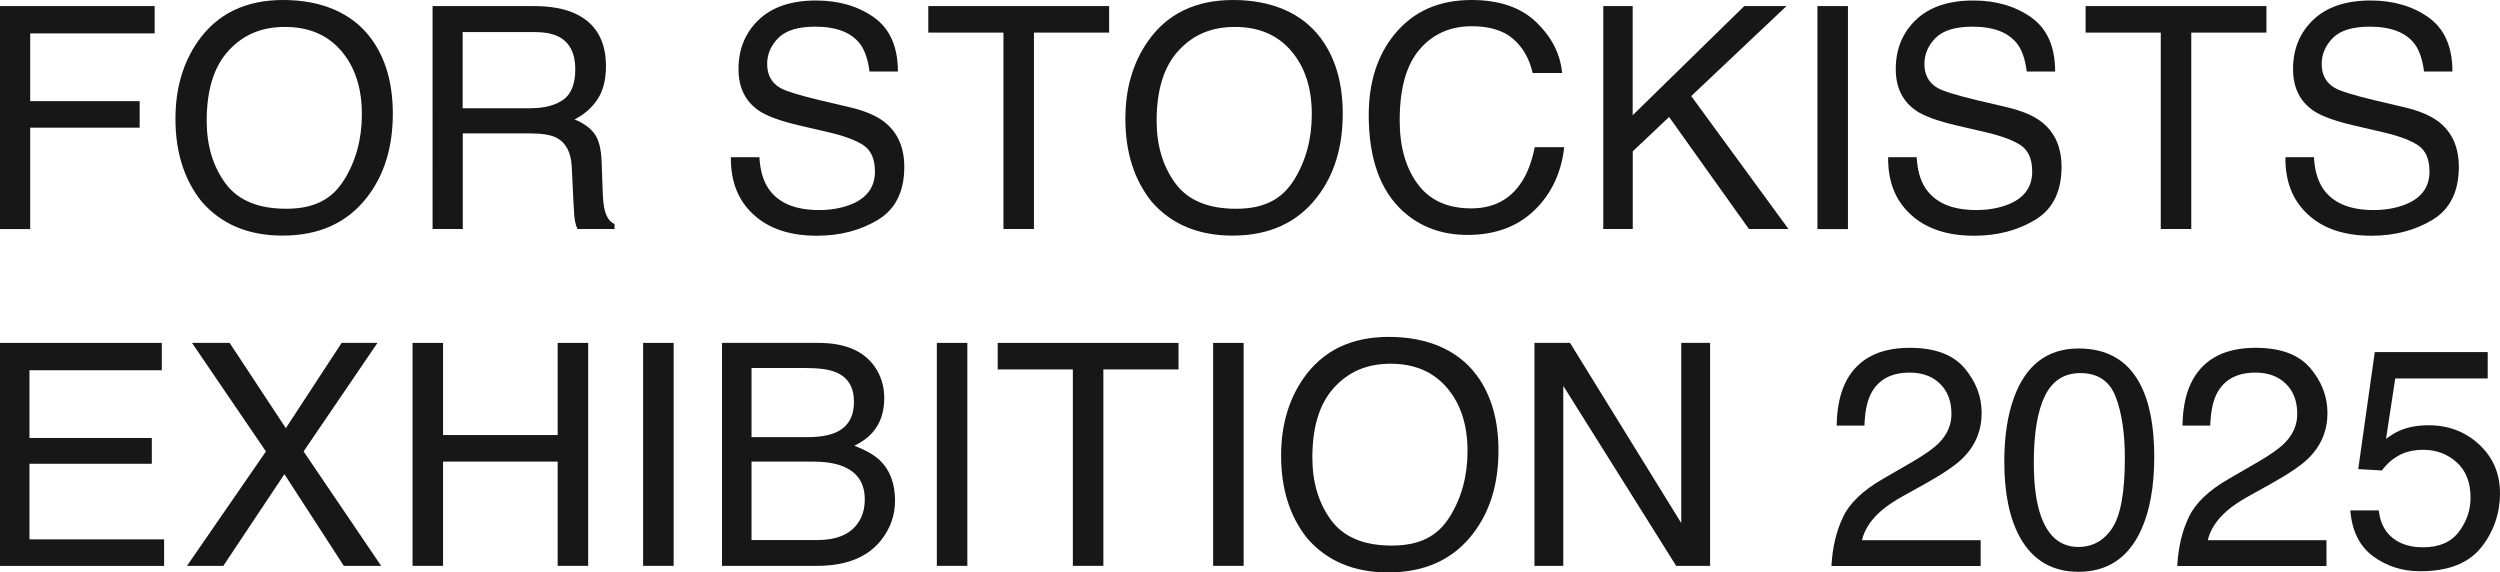
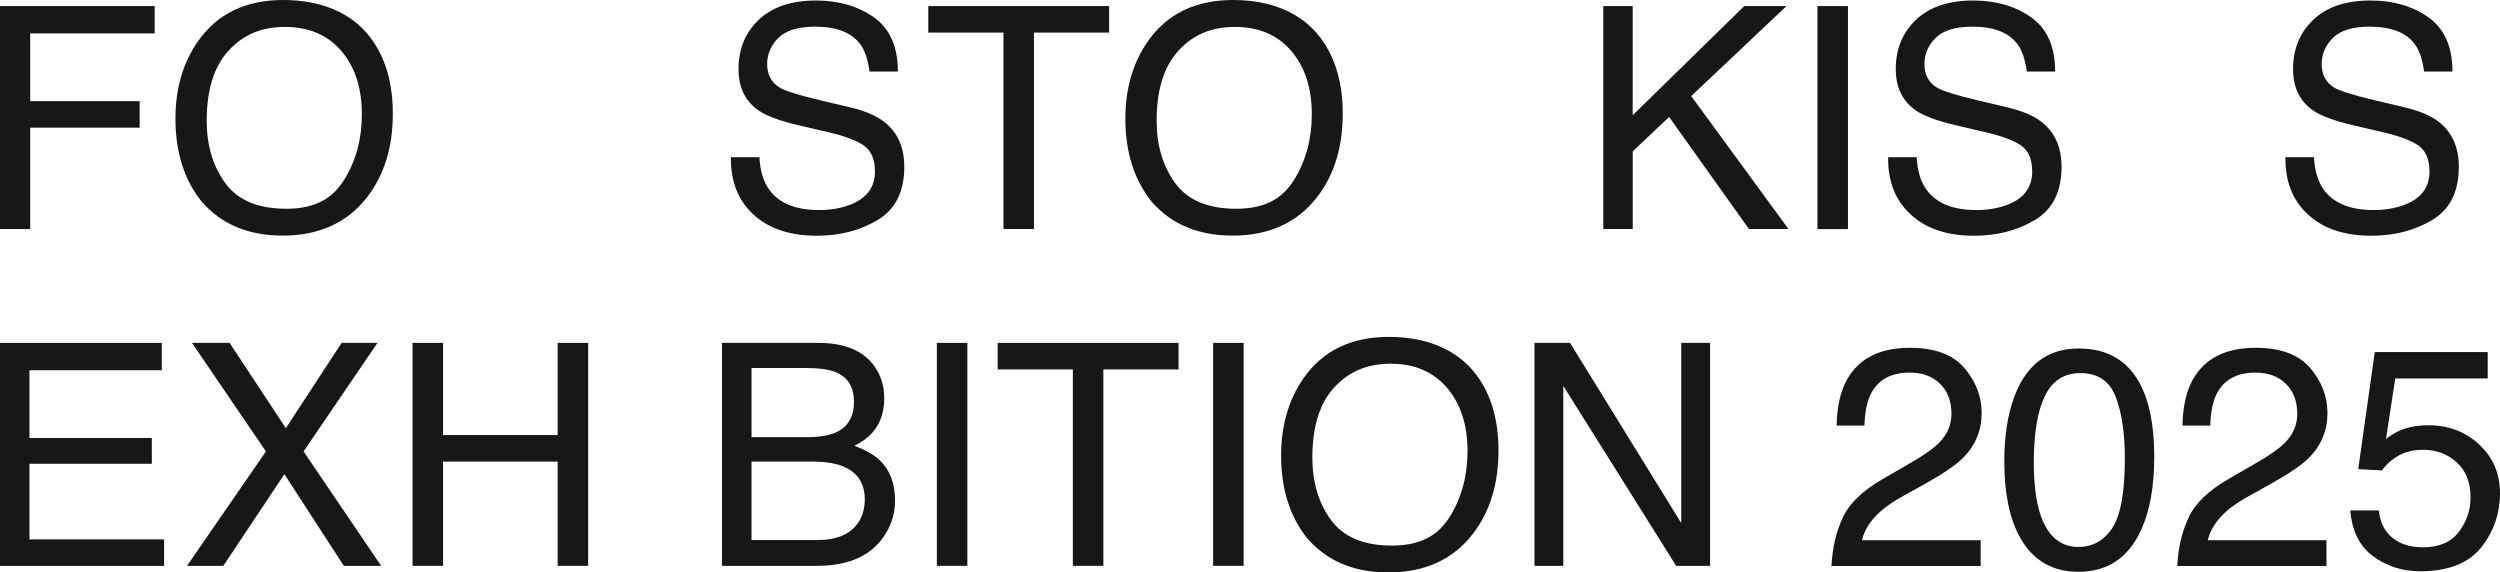
<svg xmlns="http://www.w3.org/2000/svg" id="_图层_1" data-name="图层_1" version="1.1" viewBox="0 0 403.11 92.3">
  <path d="M0,.98h24.94v4.41H4.87v10.92h17.65v4.28H4.87v16.35H0V.98Z" fill="#171717" />
  <path d="M59.77,6.12c2.38,3.18,3.57,7.25,3.57,12.21,0,5.37-1.36,9.83-4.09,13.39-3.2,4.18-7.76,6.27-13.68,6.27-5.53,0-9.88-1.83-13.05-5.48-2.82-3.52-4.23-7.98-4.23-13.36,0-4.86,1.21-9.02,3.62-12.48C35.02,2.22,39.6,0,45.67,0s11.05,2.04,14.1,6.12ZM55.47,29.04c1.92-3.08,2.88-6.62,2.88-10.62,0-4.23-1.11-7.63-3.32-10.21-2.21-2.58-5.23-3.87-9.07-3.87s-6.76,1.28-9.11,3.83c-2.35,2.56-3.52,6.32-3.52,11.31,0,3.98,1.01,7.34,3.02,10.08,2.02,2.74,5.28,4.1,9.8,4.1s7.4-1.54,9.31-4.62Z" fill="#171717" />
-   <path d="M69.73.98h16.34c2.69,0,4.91.4,6.66,1.2,3.32,1.53,4.98,4.37,4.98,8.49,0,2.15-.45,3.92-1.33,5.29-.89,1.37-2.13,2.47-3.73,3.3,1.4.57,2.46,1.32,3.17,2.25.71.93,1.11,2.44,1.19,4.53l.17,4.82c.05,1.37.16,2.39.34,3.06.29,1.14.82,1.88,1.57,2.2v.81h-5.97c-.16-.31-.29-.71-.39-1.2-.1-.49-.18-1.44-.25-2.84l-.29-6c-.11-2.35-.96-3.92-2.54-4.72-.9-.44-2.32-.66-4.26-.66h-10.77v15.42h-4.87V.98ZM85.55,17.45c2.22,0,3.98-.46,5.27-1.37,1.29-.91,1.94-2.56,1.94-4.94,0-2.56-.9-4.31-2.71-5.24-.97-.49-2.26-.73-3.88-.73h-11.57v12.29h10.95Z" fill="#171717" />
  <path d="M122.45,25.33c.11,2.04.57,3.7,1.39,4.97,1.56,2.38,4.3,3.57,8.23,3.57,1.76,0,3.36-.26,4.81-.78,2.8-1.01,4.2-2.82,4.2-5.43,0-1.96-.59-3.35-1.78-4.19-1.2-.82-3.08-1.53-5.64-2.13l-4.72-1.1c-3.08-.72-5.26-1.51-6.54-2.37-2.21-1.5-3.32-3.74-3.32-6.73,0-3.23,1.09-5.88,3.26-7.95,2.17-2.07,5.26-3.11,9.24-3.11,3.67,0,6.78.91,9.35,2.73,2.56,1.82,3.85,4.73,3.85,8.73h-4.58c-.24-1.93-.74-3.4-1.5-4.43-1.42-1.88-3.84-2.81-7.25-2.81-2.75,0-4.73.6-5.94,1.81-1.2,1.21-1.81,2.61-1.81,4.21,0,1.76.71,3.05,2.13,3.87.93.52,3.04,1.17,6.33,1.96l4.88,1.15c2.36.56,4.17,1.31,5.45,2.28,2.21,1.68,3.32,4.12,3.32,7.32,0,3.98-1.41,6.83-4.24,8.54-2.83,1.71-6.11,2.57-9.85,2.57-4.36,0-7.77-1.14-10.24-3.43-2.47-2.27-3.68-5.34-3.63-9.23h4.58Z" fill="#171717" />
  <path d="M178.84.98v4.28h-12.12v31.67h-4.92V5.26h-12.12V.98h29.15Z" fill="#171717" />
  <path d="M212.94,6.12c2.38,3.18,3.57,7.25,3.57,12.21,0,5.37-1.36,9.83-4.09,13.39-3.2,4.18-7.76,6.27-13.68,6.27-5.53,0-9.88-1.83-13.05-5.48-2.82-3.52-4.23-7.98-4.23-13.36,0-4.86,1.21-9.02,3.62-12.48C188.18,2.22,192.77,0,198.84,0s11.05,2.04,14.1,6.12ZM208.64,29.04c1.92-3.08,2.88-6.62,2.88-10.62,0-4.23-1.11-7.63-3.32-10.21-2.21-2.58-5.23-3.87-9.07-3.87s-6.76,1.28-9.11,3.83c-2.35,2.56-3.52,6.32-3.52,11.31,0,3.98,1.01,7.34,3.02,10.08,2.02,2.74,5.28,4.1,9.8,4.1s7.4-1.54,9.31-4.62Z" fill="#171717" />
-   <path d="M247.74,3.6c2.48,2.4,3.86,5.12,4.14,8.17h-4.75c-.53-2.32-1.58-4.15-3.16-5.51s-3.79-2.03-6.65-2.03c-3.48,0-6.29,1.25-8.42,3.74-2.14,2.49-3.21,6.31-3.21,11.45,0,4.21.96,7.63,2.9,10.25,1.93,2.62,4.81,3.93,8.64,3.93,3.53,0,6.21-1.38,8.05-4.14.98-1.45,1.71-3.36,2.19-5.73h4.75c-.42,3.79-1.81,6.96-4.16,9.52-2.82,3.08-6.63,4.63-11.42,4.63-4.13,0-7.6-1.27-10.4-3.8-3.69-3.35-5.54-8.52-5.54-15.5,0-5.31,1.39-9.66,4.16-13.05C227.86,1.85,231.99,0,237.27,0c4.5,0,7.99,1.2,10.47,3.6Z" fill="#171717" />
  <path d="M258.51.98h4.75v17.6L281.25.98h6.81l-15.36,14.51,15.68,21.44h-6.37l-12.88-18.07-5.86,5.54v12.53h-4.75V.98Z" fill="#171717" />
  <path d="M293.05.98h4.92v35.96h-4.92V.98Z" fill="#171717" />
  <path d="M309.05,25.33c.11,2.04.57,3.7,1.39,4.97,1.56,2.38,4.3,3.57,8.23,3.57,1.76,0,3.36-.26,4.81-.78,2.8-1.01,4.2-2.82,4.2-5.43,0-1.96-.59-3.35-1.78-4.19-1.2-.82-3.08-1.53-5.64-2.13l-4.72-1.1c-3.08-.72-5.26-1.51-6.54-2.37-2.21-1.5-3.32-3.74-3.32-6.73,0-3.23,1.09-5.88,3.26-7.95,2.17-2.07,5.26-3.11,9.24-3.11,3.67,0,6.78.91,9.35,2.73,2.56,1.82,3.85,4.73,3.85,8.73h-4.58c-.24-1.93-.74-3.4-1.5-4.43-1.42-1.88-3.84-2.81-7.25-2.81-2.75,0-4.73.6-5.94,1.81-1.2,1.21-1.81,2.61-1.81,4.21,0,1.76.71,3.05,2.13,3.87.93.52,3.04,1.17,6.33,1.96l4.88,1.15c2.36.56,4.17,1.31,5.45,2.28,2.21,1.68,3.32,4.12,3.32,7.32,0,3.98-1.41,6.83-4.24,8.54-2.83,1.71-6.11,2.57-9.85,2.57-4.36,0-7.77-1.14-10.24-3.43-2.47-2.27-3.68-5.34-3.63-9.23h4.58Z" fill="#171717" />
-   <path d="M365.45.98v4.28h-12.12v31.67h-4.92V5.26h-12.12V.98h29.15Z" fill="#171717" />
  <path d="M373.11,25.33c.11,2.04.57,3.7,1.39,4.97,1.56,2.38,4.3,3.57,8.23,3.57,1.76,0,3.36-.26,4.81-.78,2.8-1.01,4.2-2.82,4.2-5.43,0-1.96-.59-3.35-1.78-4.19-1.2-.82-3.08-1.53-5.64-2.13l-4.72-1.1c-3.08-.72-5.26-1.51-6.54-2.37-2.21-1.5-3.32-3.74-3.32-6.73,0-3.23,1.09-5.88,3.26-7.95,2.17-2.07,5.26-3.11,9.24-3.11,3.67,0,6.78.91,9.35,2.73,2.56,1.82,3.85,4.73,3.85,8.73h-4.58c-.24-1.93-.74-3.4-1.5-4.43-1.42-1.88-3.84-2.81-7.25-2.81-2.75,0-4.73.6-5.94,1.81-1.2,1.21-1.81,2.61-1.81,4.21,0,1.76.71,3.05,2.13,3.87.93.52,3.04,1.17,6.33,1.96l4.88,1.15c2.36.56,4.17,1.31,5.45,2.28,2.21,1.68,3.32,4.12,3.32,7.32,0,3.98-1.41,6.83-4.24,8.54-2.83,1.71-6.11,2.57-9.85,2.57-4.36,0-7.77-1.14-10.24-3.43-2.47-2.27-3.68-5.34-3.63-9.23h4.58Z" fill="#171717" />
  <path d="M0,55.29h26.09v4.41H4.75v10.92h19.73v4.16H4.75v12.19h21.71v4.28H0v-35.95Z" fill="#171717" />
  <path d="M36,91.24h-5.85l12.73-18.45-11.93-17.51h6.07l9.07,13.76,9-13.76h5.78l-11.92,17.51,12.51,18.45h-6.02l-9.58-14.78-9.85,14.78Z" fill="#171717" />
  <path d="M66.52,55.29h4.92v14.86h18.48v-14.86h4.92v35.95h-4.92v-16.81h-18.48v16.81h-4.92v-35.95Z" fill="#171717" />
-   <path d="M103.7,55.29h4.92v35.95h-4.92v-35.95Z" fill="#171717" />
  <path d="M116.41,55.29h15.55c4.24,0,7.25,1.26,9.04,3.77,1.05,1.48,1.58,3.2,1.58,5.14,0,2.27-.64,4.13-1.93,5.58-.67.77-1.63,1.47-2.89,2.1,1.84.7,3.22,1.49,4.14,2.37,1.62,1.57,2.42,3.73,2.42,6.49,0,2.32-.73,4.41-2.19,6.29-2.18,2.81-5.66,4.21-10.42,4.21h-15.29v-35.95ZM130.13,70.49c2.08,0,3.69-.29,4.85-.86,1.81-.9,2.72-2.51,2.72-4.85s-.96-3.93-2.89-4.75c-1.09-.46-2.71-.69-4.85-.69h-8.78v11.14h8.95ZM131.78,87.08c3.01,0,5.16-.86,6.45-2.59.81-1.09,1.21-2.41,1.21-3.96,0-2.61-1.18-4.39-3.53-5.34-1.25-.51-2.91-.76-4.97-.76h-9.76v12.65h10.6Z" fill="#171717" />
  <path d="M151.06,55.29h4.92v35.95h-4.92v-35.95Z" fill="#171717" />
  <path d="M190.03,55.29v4.28h-12.12v31.67h-4.92v-31.67h-12.12v-4.28h29.15Z" fill="#171717" />
  <path d="M195.61,55.29h4.92v35.95h-4.92v-35.95Z" fill="#171717" />
  <path d="M238.05,60.43c2.38,3.18,3.57,7.25,3.57,12.21,0,5.37-1.36,9.83-4.09,13.39-3.2,4.18-7.76,6.27-13.68,6.27-5.53,0-9.88-1.83-13.05-5.48-2.82-3.52-4.23-7.98-4.23-13.36,0-4.86,1.21-9.02,3.62-12.48,3.1-4.44,7.69-6.66,13.76-6.66s11.05,2.04,14.1,6.12ZM233.75,83.35c1.92-3.08,2.88-6.62,2.88-10.62,0-4.23-1.11-7.63-3.32-10.21-2.21-2.58-5.23-3.87-9.07-3.87s-6.76,1.28-9.11,3.83c-2.35,2.56-3.52,6.32-3.52,11.31,0,3.98,1.01,7.34,3.02,10.08,2.02,2.74,5.28,4.1,9.8,4.1s7.4-1.54,9.31-4.62Z" fill="#171717" />
  <path d="M247.42,55.29h5.74l17.93,29.05v-29.05h4.65v35.95h-5.47l-18.2-29.02v29.02h-4.65v-35.95Z" fill="#171717" />
  <path d="M297.17,83.36c1.08-2.24,3.2-4.27,6.35-6.09l4.7-2.72c2.11-1.22,3.58-2.27,4.43-3.14,1.34-1.36,2.01-2.91,2.01-4.66,0-2.04-.61-3.67-1.84-4.87-1.22-1.2-2.86-1.8-4.89-1.8-3.02,0-5.11,1.15-6.27,3.44-.62,1.23-.96,2.93-1.03,5.11h-4.48c.05-3.05.61-5.54,1.69-7.46,1.91-3.39,5.28-5.09,10.11-5.09,4.01,0,6.95,1.09,8.8,3.26,1.85,2.17,2.78,4.59,2.78,7.25,0,2.81-.99,5.21-2.96,7.2-1.14,1.16-3.19,2.56-6.14,4.21l-3.35,1.86c-1.6.88-2.86,1.72-3.77,2.52-1.63,1.42-2.66,2.99-3.08,4.72h19.14v4.16h-24.06c.16-3.02.79-5.65,1.87-7.88Z" fill="#171717" />
  <path d="M345.01,61.8c1.57,2.89,2.35,6.85,2.35,11.87,0,4.76-.71,8.71-2.13,11.82-2.06,4.47-5.42,6.71-10.08,6.71-4.21,0-7.34-1.83-9.4-5.48-1.71-3.05-2.57-7.15-2.57-12.29,0-3.98.51-7.4,1.54-10.26,1.92-5.32,5.41-7.98,10.45-7.98,4.54,0,7.82,1.87,9.84,5.6ZM340.58,85.15c1.36-2.02,2.04-5.79,2.04-11.31,0-3.98-.49-7.26-1.47-9.83-.98-2.57-2.88-3.85-5.71-3.85-2.6,0-4.5,1.22-5.7,3.66-1.2,2.44-1.8,6.03-1.8,10.78,0,3.57.38,6.45,1.15,8.62,1.18,3.31,3.19,4.97,6.03,4.97,2.29,0,4.11-1.01,5.47-3.03Z" fill="#171717" />
  <path d="M352.93,83.36c1.08-2.24,3.2-4.27,6.35-6.09l4.7-2.72c2.11-1.22,3.58-2.27,4.43-3.14,1.34-1.36,2.01-2.91,2.01-4.66,0-2.04-.61-3.67-1.84-4.87-1.22-1.2-2.86-1.8-4.89-1.8-3.02,0-5.11,1.15-6.27,3.44-.62,1.23-.96,2.93-1.03,5.11h-4.48c.05-3.05.61-5.54,1.69-7.46,1.91-3.39,5.28-5.09,10.11-5.09,4.01,0,6.95,1.09,8.8,3.26,1.85,2.17,2.78,4.59,2.78,7.25,0,2.81-.99,5.21-2.96,7.2-1.14,1.16-3.19,2.56-6.14,4.21l-3.35,1.86c-1.6.88-2.86,1.72-3.77,2.52-1.63,1.42-2.66,2.99-3.08,4.72h19.14v4.16h-24.06c.16-3.02.79-5.65,1.87-7.88Z" fill="#171717" />
  <path d="M383.56,82.31c.29,2.51,1.46,4.25,3.5,5.21,1.04.49,2.25.73,3.62.73,2.61,0,4.54-.83,5.8-2.5,1.26-1.66,1.88-3.51,1.88-5.53,0-2.45-.75-4.34-2.24-5.68-1.49-1.34-3.28-2.01-5.37-2.01-1.52,0-2.82.29-3.9.88-1.08.59-2.01,1.4-2.78,2.45l-3.82-.22,2.67-18.87h18.21v4.26h-14.91l-1.49,9.74c.82-.62,1.59-1.08,2.33-1.39,1.31-.54,2.81-.81,4.53-.81,3.21,0,5.94,1.04,8.17,3.11,2.24,2.07,3.35,4.7,3.35,7.88s-1.02,6.23-3.07,8.76c-2.05,2.53-5.32,3.79-9.8,3.79-2.86,0-5.38-.8-7.58-2.41-2.19-1.61-3.42-4.08-3.68-7.4h4.58Z" fill="#171717" />
</svg>